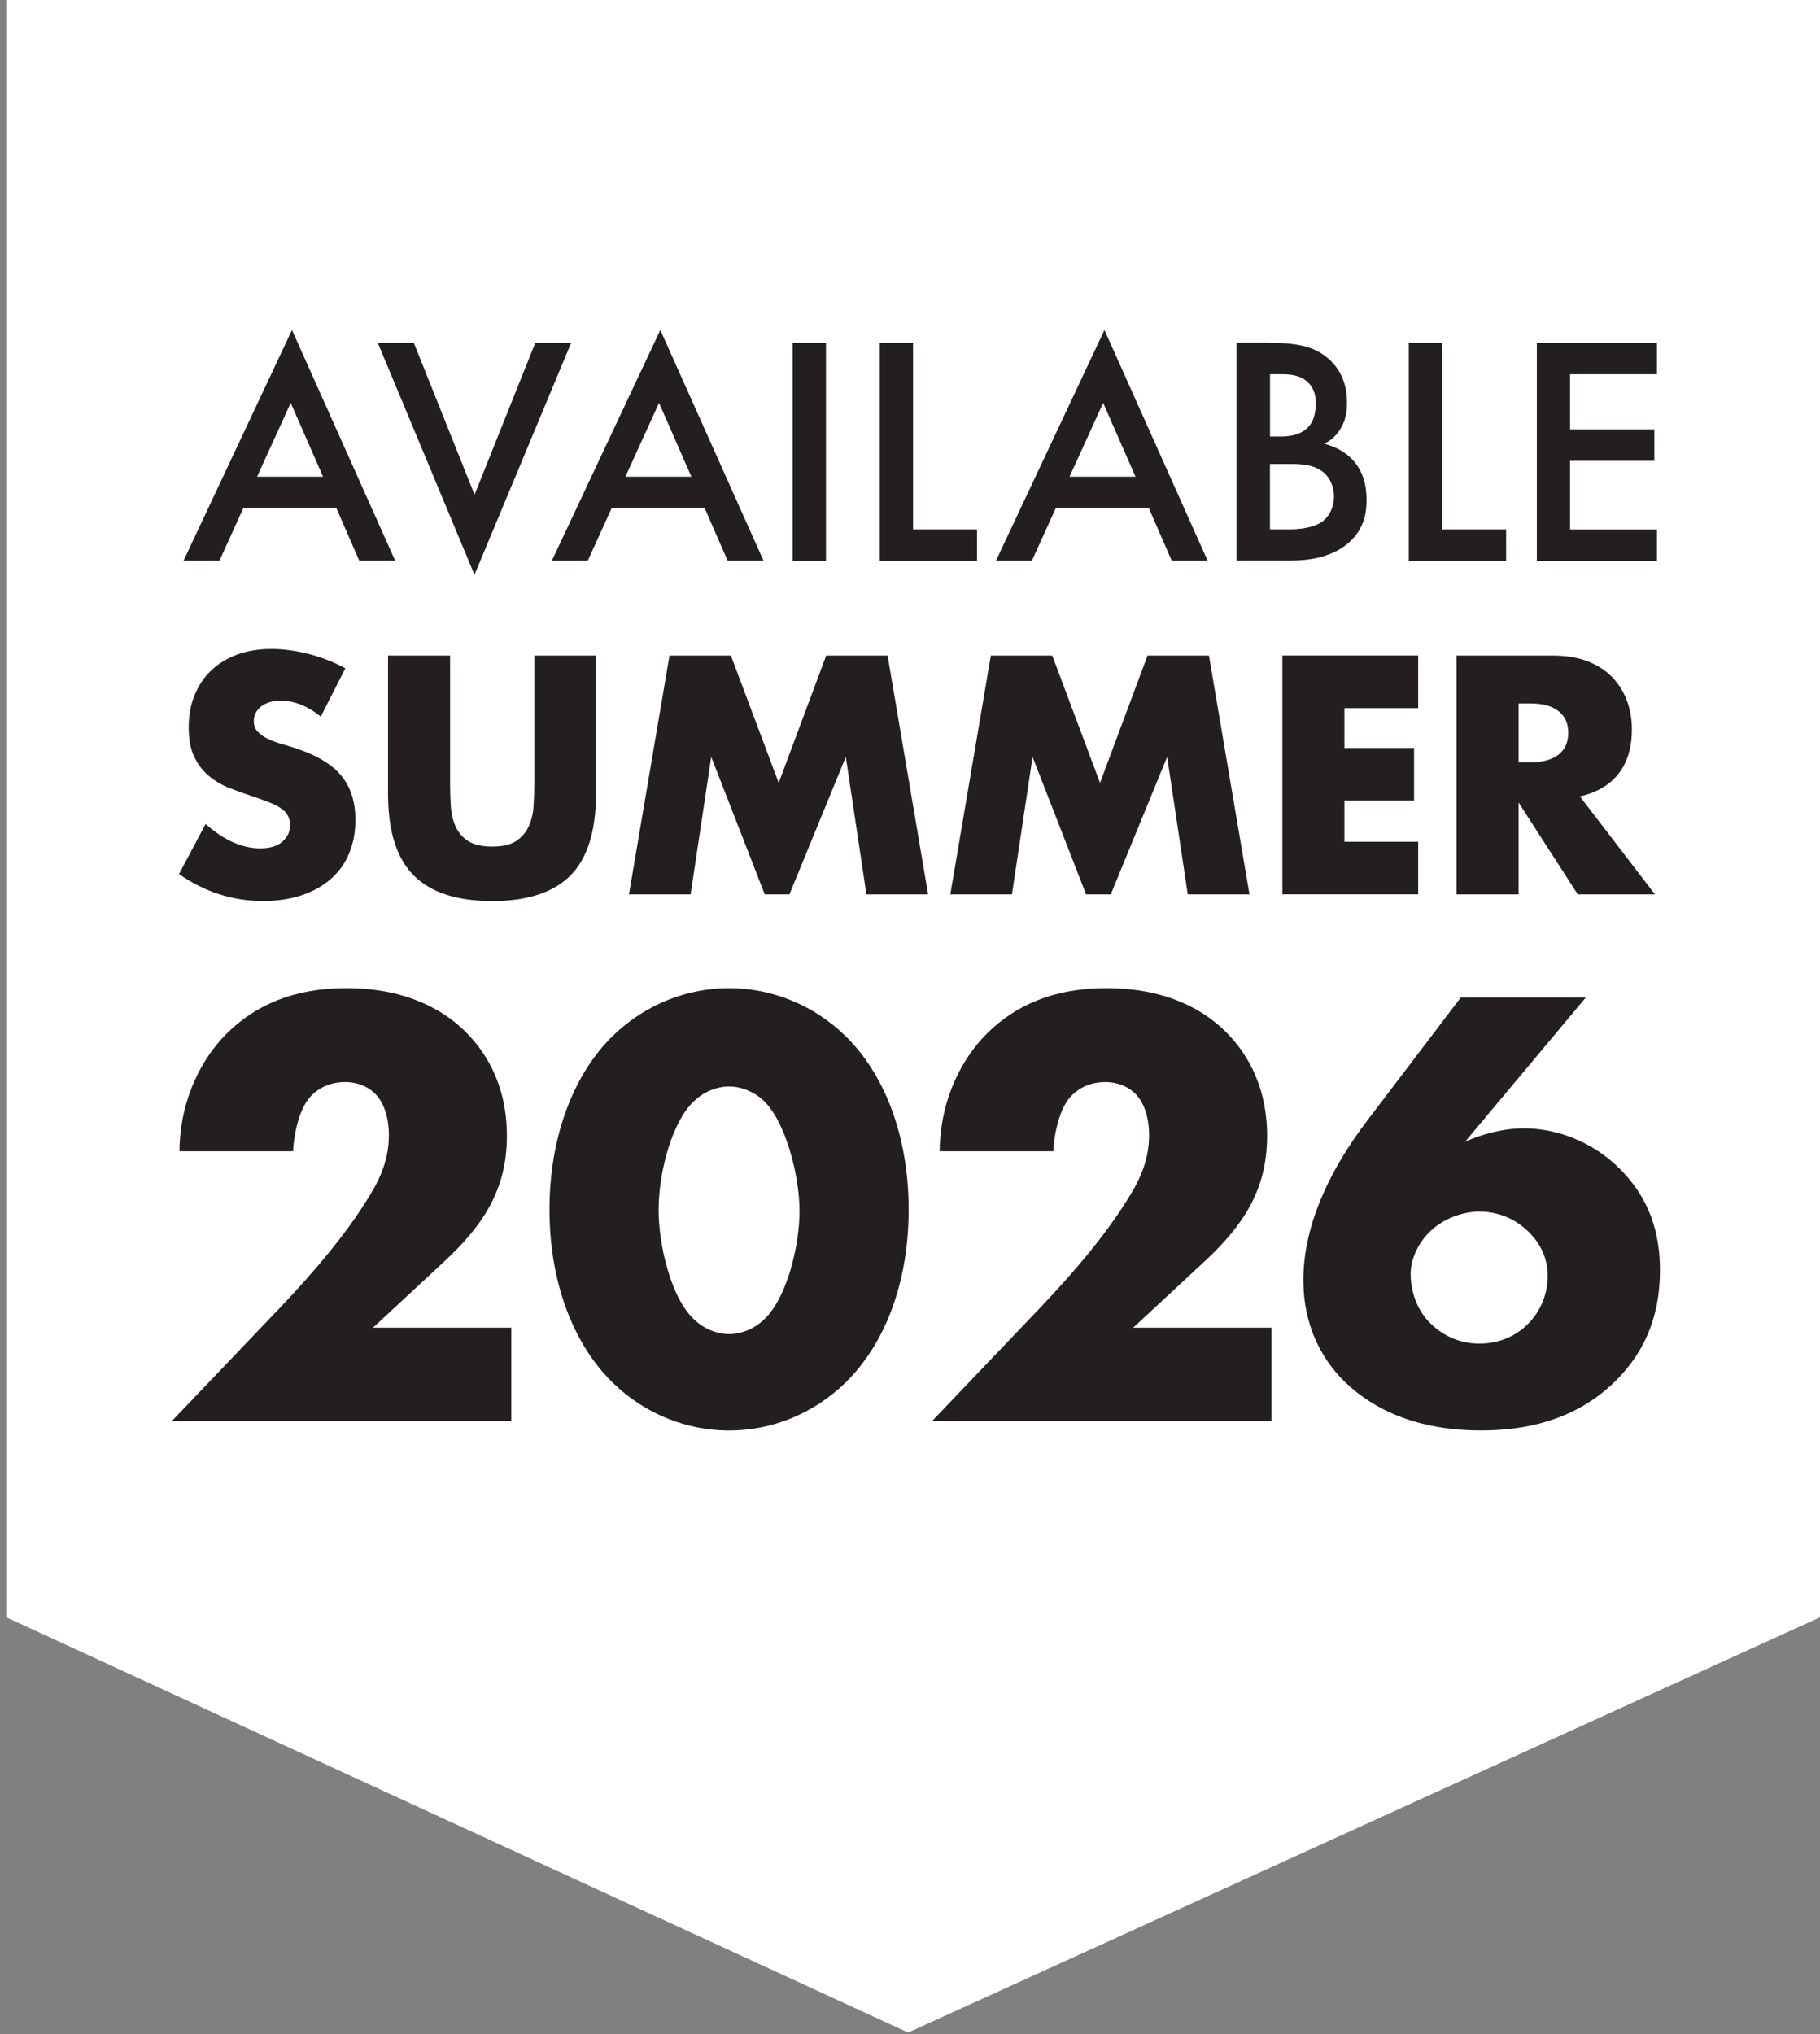
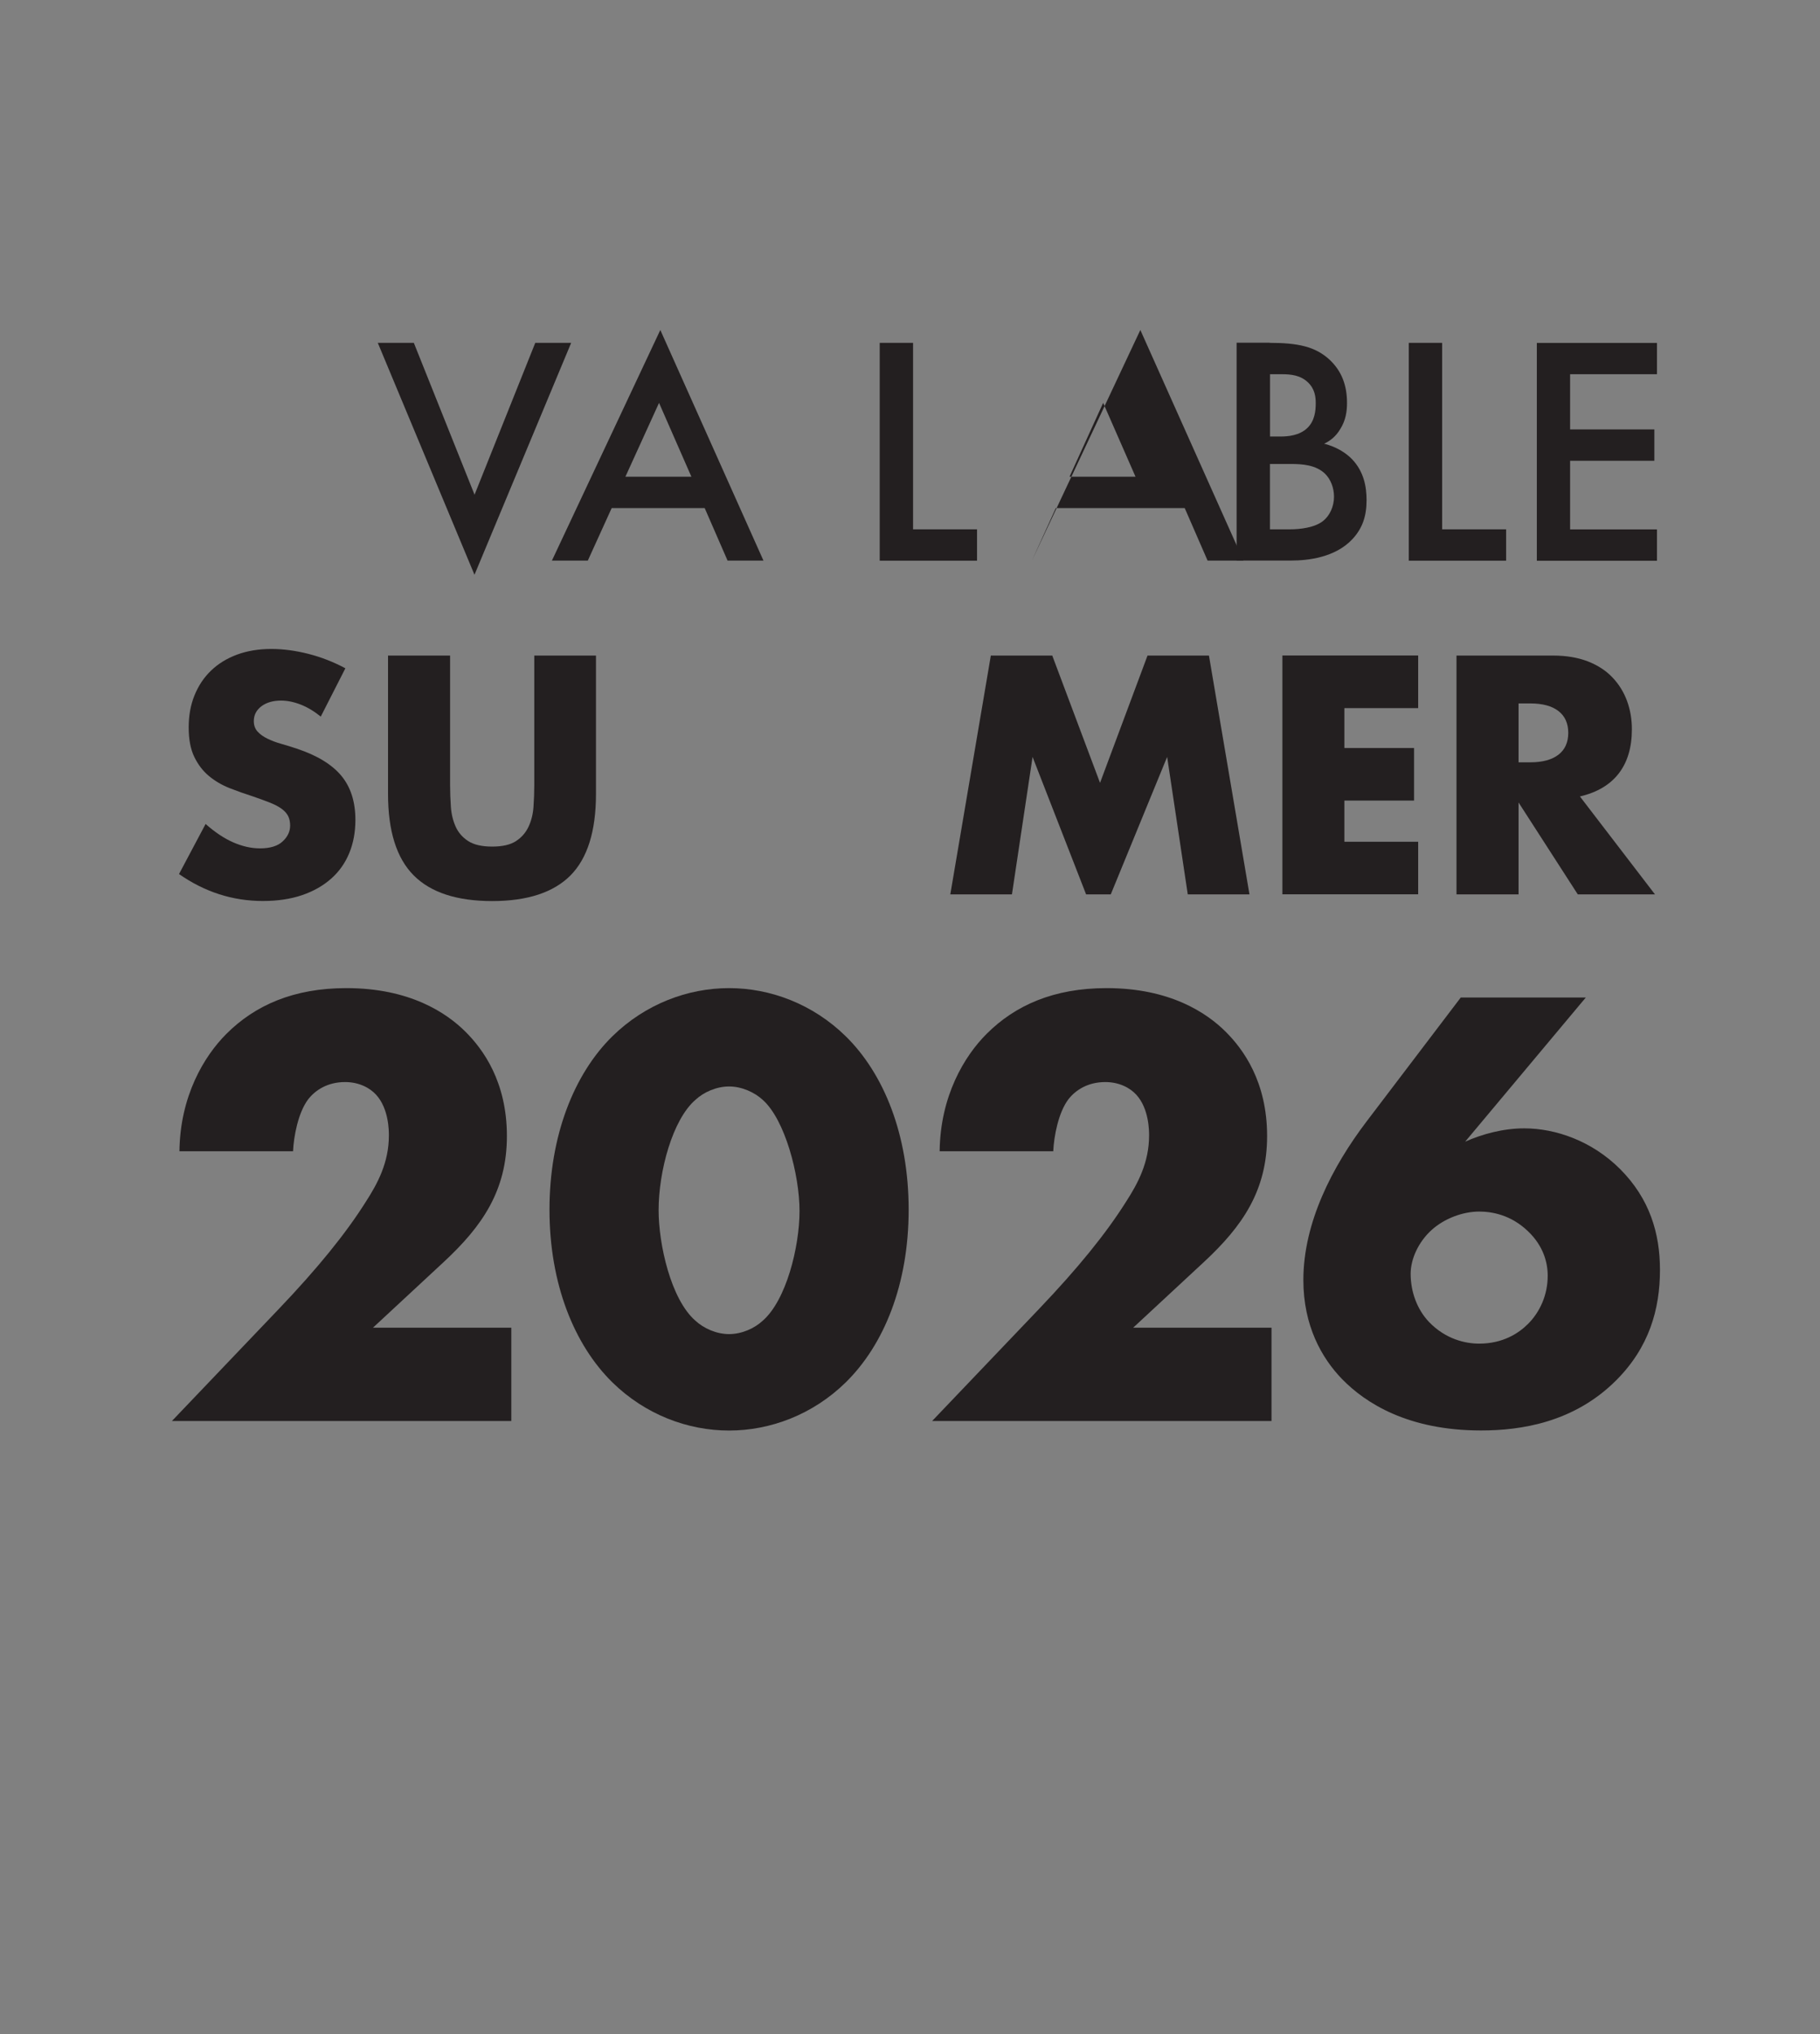
<svg xmlns="http://www.w3.org/2000/svg" viewBox="0 0 256 286">
  <rect x="0" y="0" width="256" height="286" fill="#808080" stroke="none" />
-   <polygon points=".88 227.41 127.74 285.8 256 227.41 256 0 .88 0 .88 227.41" style="fill: #fff;" />
  <path d="M71.93,199.81H24.18l15.08-15.8c5.36-5.62,9.37-10.53,12.23-15.08,1.61-2.5,3.21-5.45,3.21-9.28,0-.62,0-3.75-1.79-5.71-.89-.98-2.41-1.79-4.37-1.79-2.5,0-4.2,1.16-5.18,2.41-1.43,1.88-2.05,5.27-2.14,7.32h-15.98c.09-7.77,3.48-13.39,6.61-16.51,4.02-4.02,9.46-6.43,16.87-6.43,8.93,0,14.1,3.48,16.78,6.16,2.41,2.41,5.8,6.96,5.8,14.64s-3.48,12.68-8.84,17.67l-10,9.28h19.46v13.12h.01Z" style="fill: #231f20;" />
  <path d="M118.97,194.37c-4.64,4.55-10.62,6.78-16.42,6.78s-11.78-2.23-16.42-6.78c-5.36-5.27-8.84-13.84-8.84-24.28s3.48-19.1,8.84-24.37c4.64-4.55,10.62-6.78,16.42-6.78s11.78,2.23,16.42,6.78c5.36,5.27,8.84,13.84,8.84,24.37s-3.48,19.01-8.84,24.28ZM97.82,154.65c-3.21,2.77-5.18,10-5.18,15.53,0,4.73,1.7,12.5,5.18,15.53,1.16,1.07,2.95,1.88,4.73,1.88s3.57-.8,4.73-1.88c3.3-2.86,5.18-10.35,5.18-15.44s-2.05-12.85-5.18-15.62c-1.16-1.07-2.95-1.88-4.73-1.88s-3.57.8-4.73,1.88Z" style="fill: #231f20;" />
  <path d="M178.87,199.81h-47.76l15.08-15.8c5.36-5.62,9.37-10.53,12.23-15.08,1.61-2.5,3.21-5.45,3.21-9.28,0-.62,0-3.75-1.79-5.71-.89-.98-2.41-1.79-4.37-1.79-2.5,0-4.2,1.16-5.18,2.41-1.43,1.88-2.05,5.27-2.14,7.32h-15.98c.09-7.77,3.48-13.39,6.61-16.51,4.02-4.02,9.46-6.43,16.87-6.43,8.93,0,14.1,3.48,16.78,6.16,2.41,2.41,5.8,6.96,5.8,14.64s-3.48,12.68-8.84,17.67l-10,9.28h19.46v13.12h.02,0Z" style="fill: #231f20;" />
  <path d="M223.05,140.27l-16.96,20.26c2.41-1.07,5.36-1.87,8.3-1.87,4.46,0,9.55,1.79,13.48,5.71,4.2,4.2,5.62,9.1,5.62,14.19,0,5.53-1.52,10.89-6.16,15.53-5.89,5.89-13.3,7.05-19.01,7.05-10.26,0-16.25-3.84-19.55-7.23-2.86-2.95-5.44-7.5-5.44-13.92,0-8.12,4.11-15.98,8.84-22.23l13.3-17.5h17.58ZM214.93,186.16c1.7-1.7,2.77-4.11,2.77-6.78,0-1.87-.62-4.2-2.77-6.25-2.41-2.32-5.09-2.77-6.87-2.77-2.32,0-4.91.98-6.69,2.59-1.88,1.7-2.95,4.11-2.95,6.16,0,2.5.89,5,2.59,6.78,2.32,2.41,5.09,3.04,7.05,3.04,3.3,0,5.53-1.43,6.87-2.77h0Z" style="fill: #231f20;" />
-   <path d="M47.32,71.44h-13.09l-3.36,7.39h-5.05l15.25-32.43,14.51,32.43h-5.05l-3.22-7.39h.01ZM45.44,67.03l-4.55-10.38-4.73,10.38h9.28Z" style="fill: #231f20;" />
  <path d="M58.21,48.21l8.54,21.35,8.54-21.35h5.05l-13.6,32.61-13.6-32.61h5.07Z" style="fill: #231f20;" />
  <path d="M99.13,71.44h-13.09l-3.36,7.39h-5.05l15.25-32.43,14.51,32.43h-5.05l-3.22-7.39h.01ZM97.25,67.03l-4.55-10.38-4.73,10.38h9.28Z" style="fill: #231f20;" />
-   <path d="M116.18,48.21v30.63h-4.69v-30.63h4.69Z" style="fill: #231f20;" />
  <path d="M128.43,48.21v26.22h9v4.41h-13.69v-30.63h4.69Z" style="fill: #231f20;" />
-   <path d="M161.6,71.44h-13.09l-3.36,7.39h-5.05l15.25-32.43,14.51,32.43h-5.05l-3.22-7.39h.01ZM159.72,67.03l-4.55-10.38-4.73,10.38h9.28Z" style="fill: #231f20;" />
+   <path d="M161.6,71.44h-13.09l-3.36,7.39l15.25-32.43,14.51,32.43h-5.05l-3.22-7.39h.01ZM159.72,67.03l-4.55-10.38-4.73,10.38h9.28Z" style="fill: #231f20;" />
  <path d="M178.59,48.21c3.95,0,6.43.51,8.45,2.39,1.65,1.56,2.43,3.53,2.43,6.06,0,1.19-.18,2.43-.92,3.62-.68,1.19-1.61,1.79-2.3,2.11.55.14,2.43.64,3.95,2.2,1.65,1.75,2.02,3.86,2.02,5.74,0,2.2-.55,3.95-2.02,5.51-2.43,2.57-6.25,2.98-8.59,2.98h-7.67v-30.63h4.64v.02ZM178.64,61.38h1.43c1.14,0,2.7-.14,3.81-1.19,1.06-1.01,1.19-2.44,1.19-3.49,0-.92-.13-2.02-1.1-2.94-1.06-1.01-2.39-1.14-3.72-1.14h-1.61v8.77h0ZM178.64,74.43h2.85c1.33,0,3.45-.23,4.63-1.19.92-.73,1.52-2.02,1.52-3.4,0-1.24-.46-2.43-1.25-3.22-1.29-1.24-3.16-1.38-4.82-1.38h-2.94v9.19h0Z" style="fill: #231f20;" />
  <path d="M202.85,48.21v26.22h9v4.41h-13.69v-30.63h4.69Z" style="fill: #231f20;" />
  <path d="M233.07,52.62h-12.22v7.76h11.85v4.41h-11.85v9.65h12.22v4.41h-16.9v-30.63h16.9v4.41h0Z" style="fill: #231f20;" />
  <path d="M45.14,100.78c-.95-.77-1.9-1.34-2.85-1.71s-1.87-.56-2.76-.56c-1.13,0-2.05.27-2.76.8-.71.54-1.07,1.23-1.07,2.09,0,.59.18,1.08.53,1.47.36.39.82.72,1.4,1s1.23.53,1.96.73c.73.21,1.45.43,2.16.67,2.85.95,4.94,2.22,6.26,3.81,1.32,1.59,1.98,3.66,1.98,6.21,0,1.72-.29,3.28-.87,4.68s-1.42,2.59-2.54,3.58-2.48,1.77-4.1,2.32-3.45.82-5.5.82c-4.25,0-8.18-1.26-11.8-3.79l3.74-7.04c1.31,1.16,2.6,2.02,3.87,2.58,1.28.56,2.54.85,3.79.85,1.42,0,2.49-.33,3.18-.98.7-.65,1.05-1.39,1.05-2.23,0-.5-.09-.94-.27-1.31s-.48-.71-.89-1.02c-.42-.31-.96-.6-1.63-.87s-1.48-.56-2.43-.89c-1.13-.36-2.23-.75-3.32-1.18-1.08-.43-2.05-1-2.9-1.71s-1.53-1.61-2.05-2.69c-.52-1.08-.78-2.46-.78-4.12s.27-3.17.82-4.52,1.32-2.51,2.32-3.47c.99-.96,2.21-1.71,3.65-2.25,1.44-.53,3.05-.8,4.83-.8,1.66,0,3.4.23,5.21.69,1.81.46,3.55,1.14,5.21,2.03l-3.47,6.81h.03Z" style="fill: #231f20;" />
  <path d="M63.31,92.18v18.26c0,.98.04,1.98.11,3.01.07,1.02.3,1.95.67,2.78s.96,1.51,1.76,2.03,1.93.78,3.38.78,2.58-.26,3.36-.78c.79-.52,1.37-1.19,1.76-2.03.39-.83.62-1.76.69-2.78s.11-2.03.11-3.01v-18.26h8.68v19.46c0,5.23-1.2,9.04-3.58,11.45-2.39,2.4-6.06,3.61-11.02,3.61s-8.64-1.2-11.04-3.61-3.61-6.22-3.61-11.45v-19.46h8.73,0Z" style="fill: #231f20;" />
-   <path d="M88.47,125.76l5.7-33.58h8.64l6.72,17.9,6.68-17.9h8.64l5.7,33.58h-8.68l-2.9-19.33-7.93,19.33h-3.47l-7.53-19.33-2.9,19.33h-8.68.01Z" style="fill: #231f20;" />
  <path d="M133.67,125.76l5.7-33.58h8.64l6.72,17.9,6.68-17.9h8.64l5.7,33.58h-8.68l-2.9-19.33-7.93,19.33h-3.47l-7.53-19.33-2.9,19.33h-8.68,0Z" style="fill: #231f20;" />
  <path d="M199.48,99.57h-10.38v5.61h9.8v7.39h-9.8v5.79h10.38v7.39h-19.1v-33.58h19.1v7.39h0Z" style="fill: #231f20;" />
  <path d="M232.8,125.76h-10.87l-8.33-12.92v12.92h-8.73v-33.58h13.58c1.87,0,3.5.28,4.9.82,1.4.55,2.55,1.3,3.45,2.25.91.95,1.59,2.05,2.05,3.29.46,1.25.69,2.58.69,4.01,0,2.55-.62,4.62-1.85,6.21-1.23,1.59-3.05,2.67-5.46,3.23l10.55,13.76h.02ZM213.6,107.19h1.65c1.72,0,3.04-.36,3.96-1.07.92-.71,1.38-1.74,1.38-3.07s-.46-2.36-1.38-3.07-2.24-1.07-3.96-1.07h-1.65v8.28h0Z" style="fill: #231f20;" />
</svg>